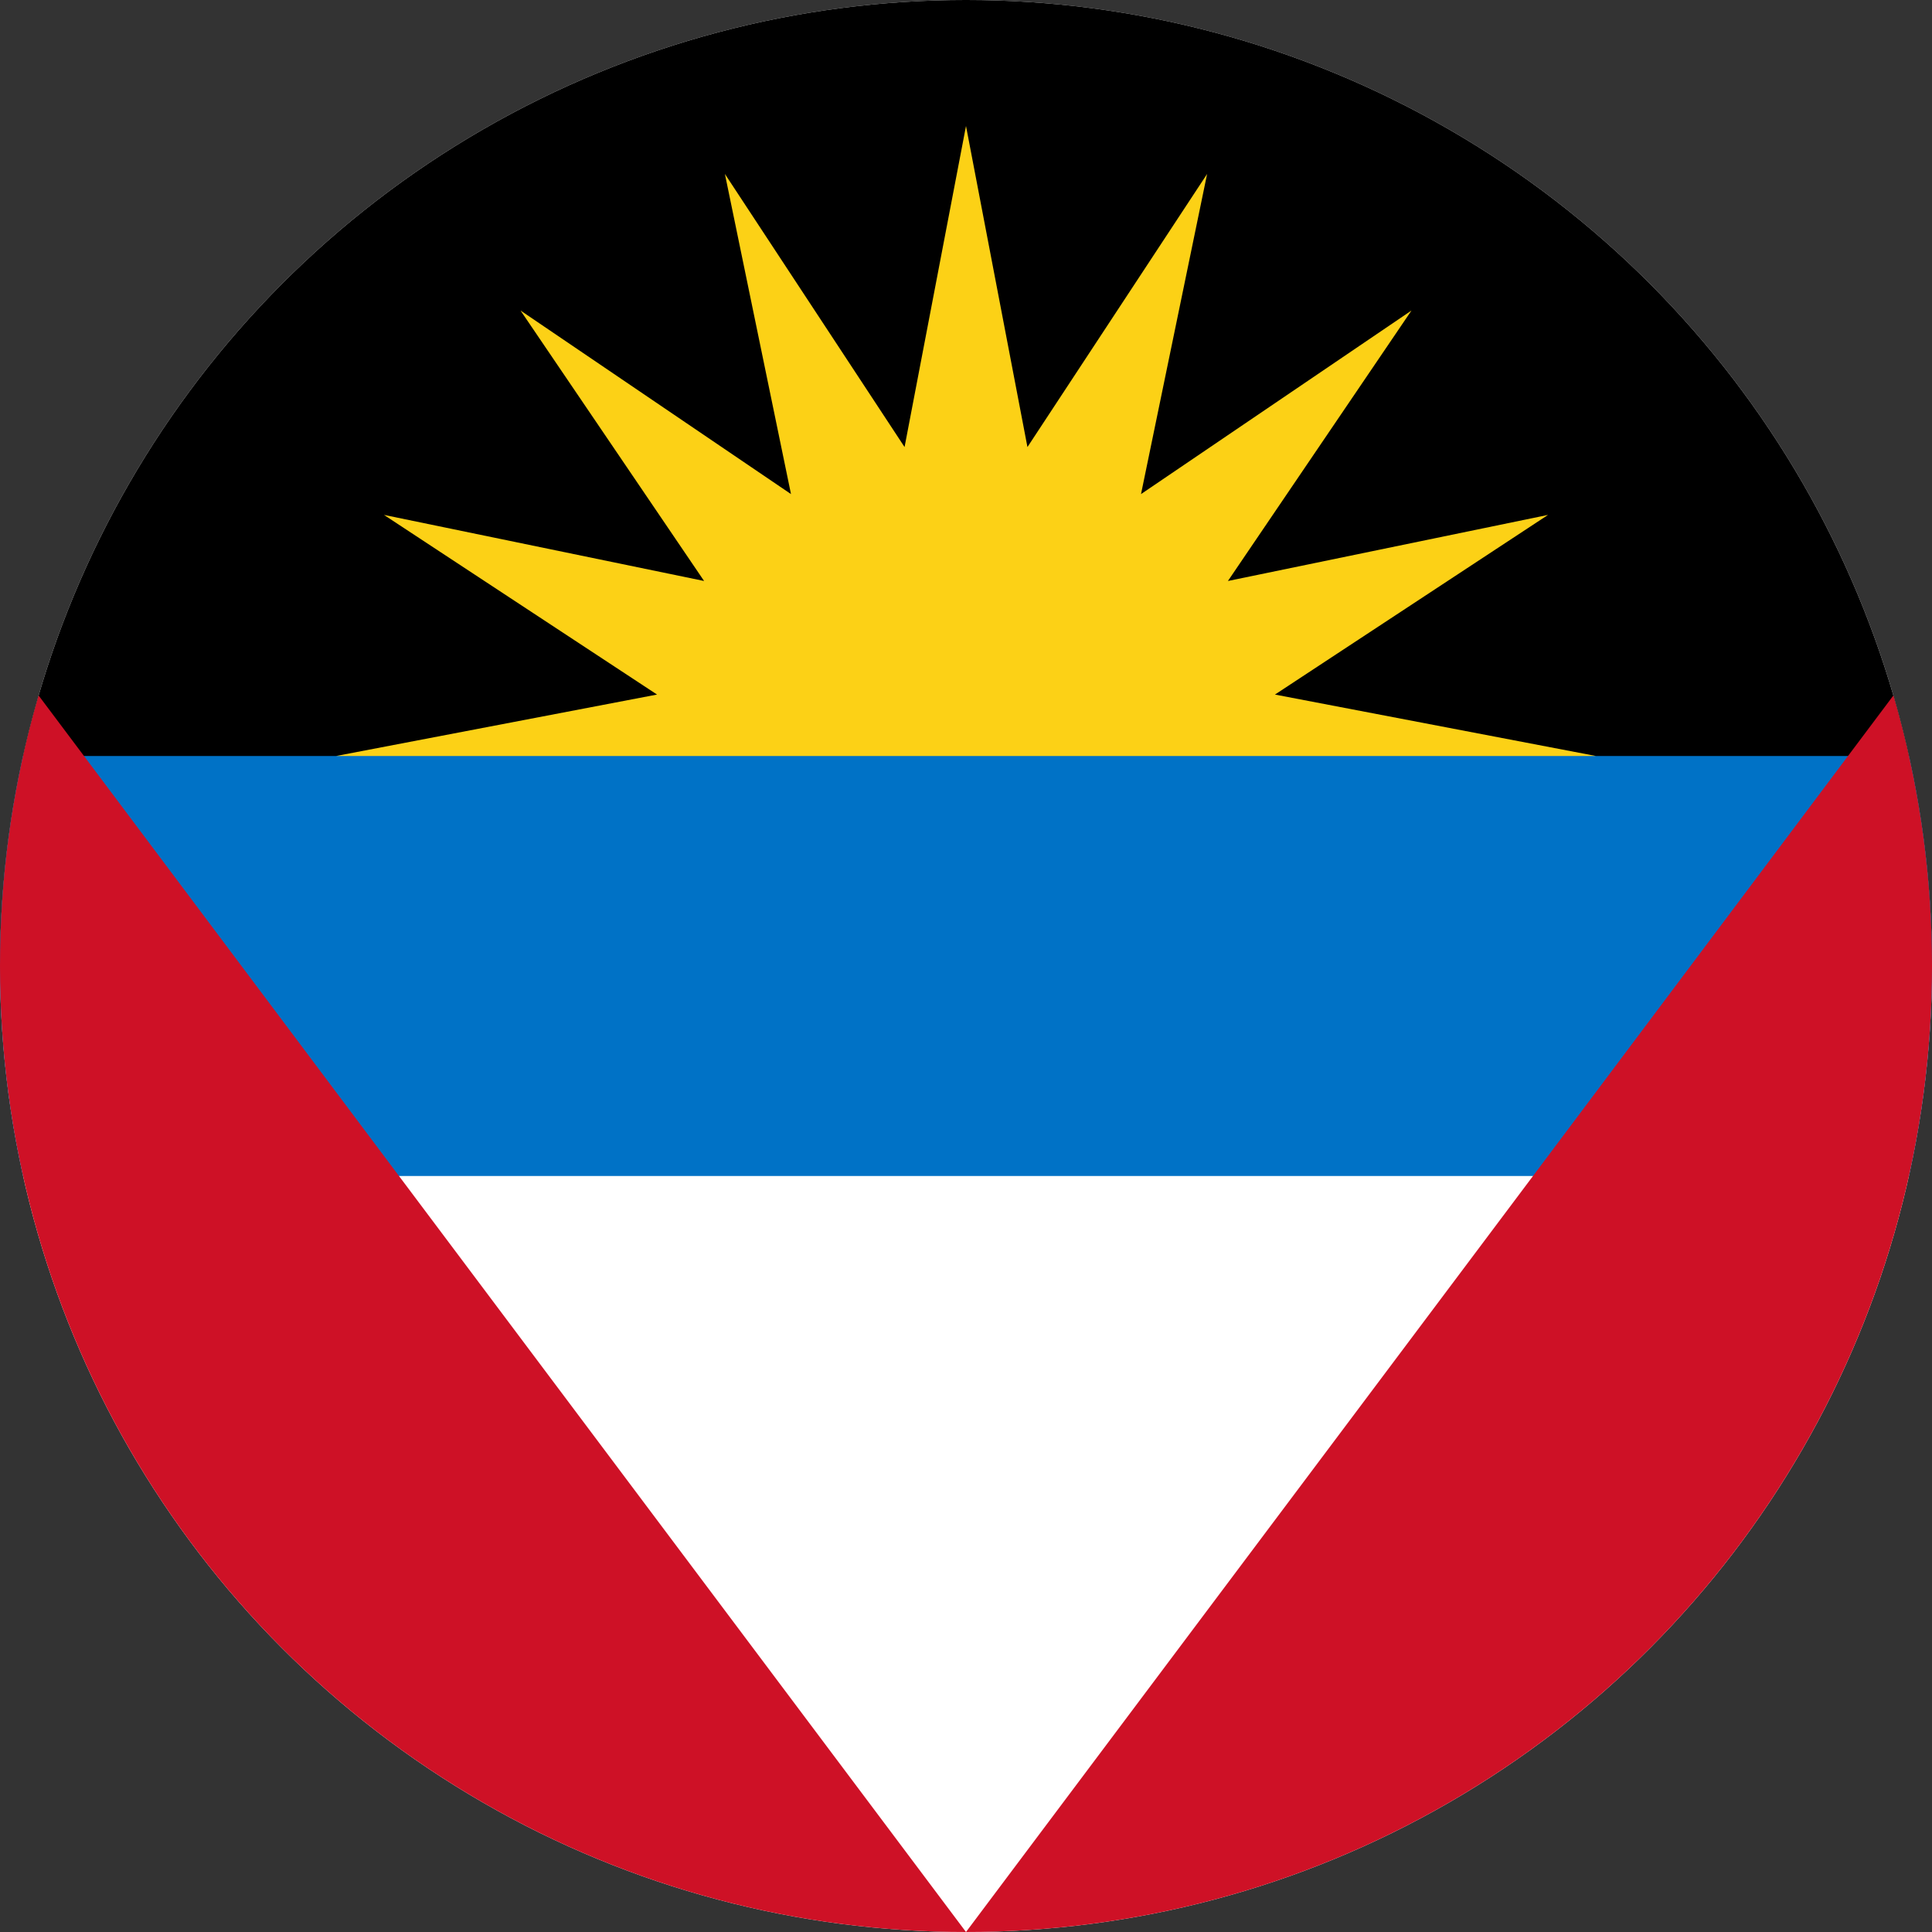
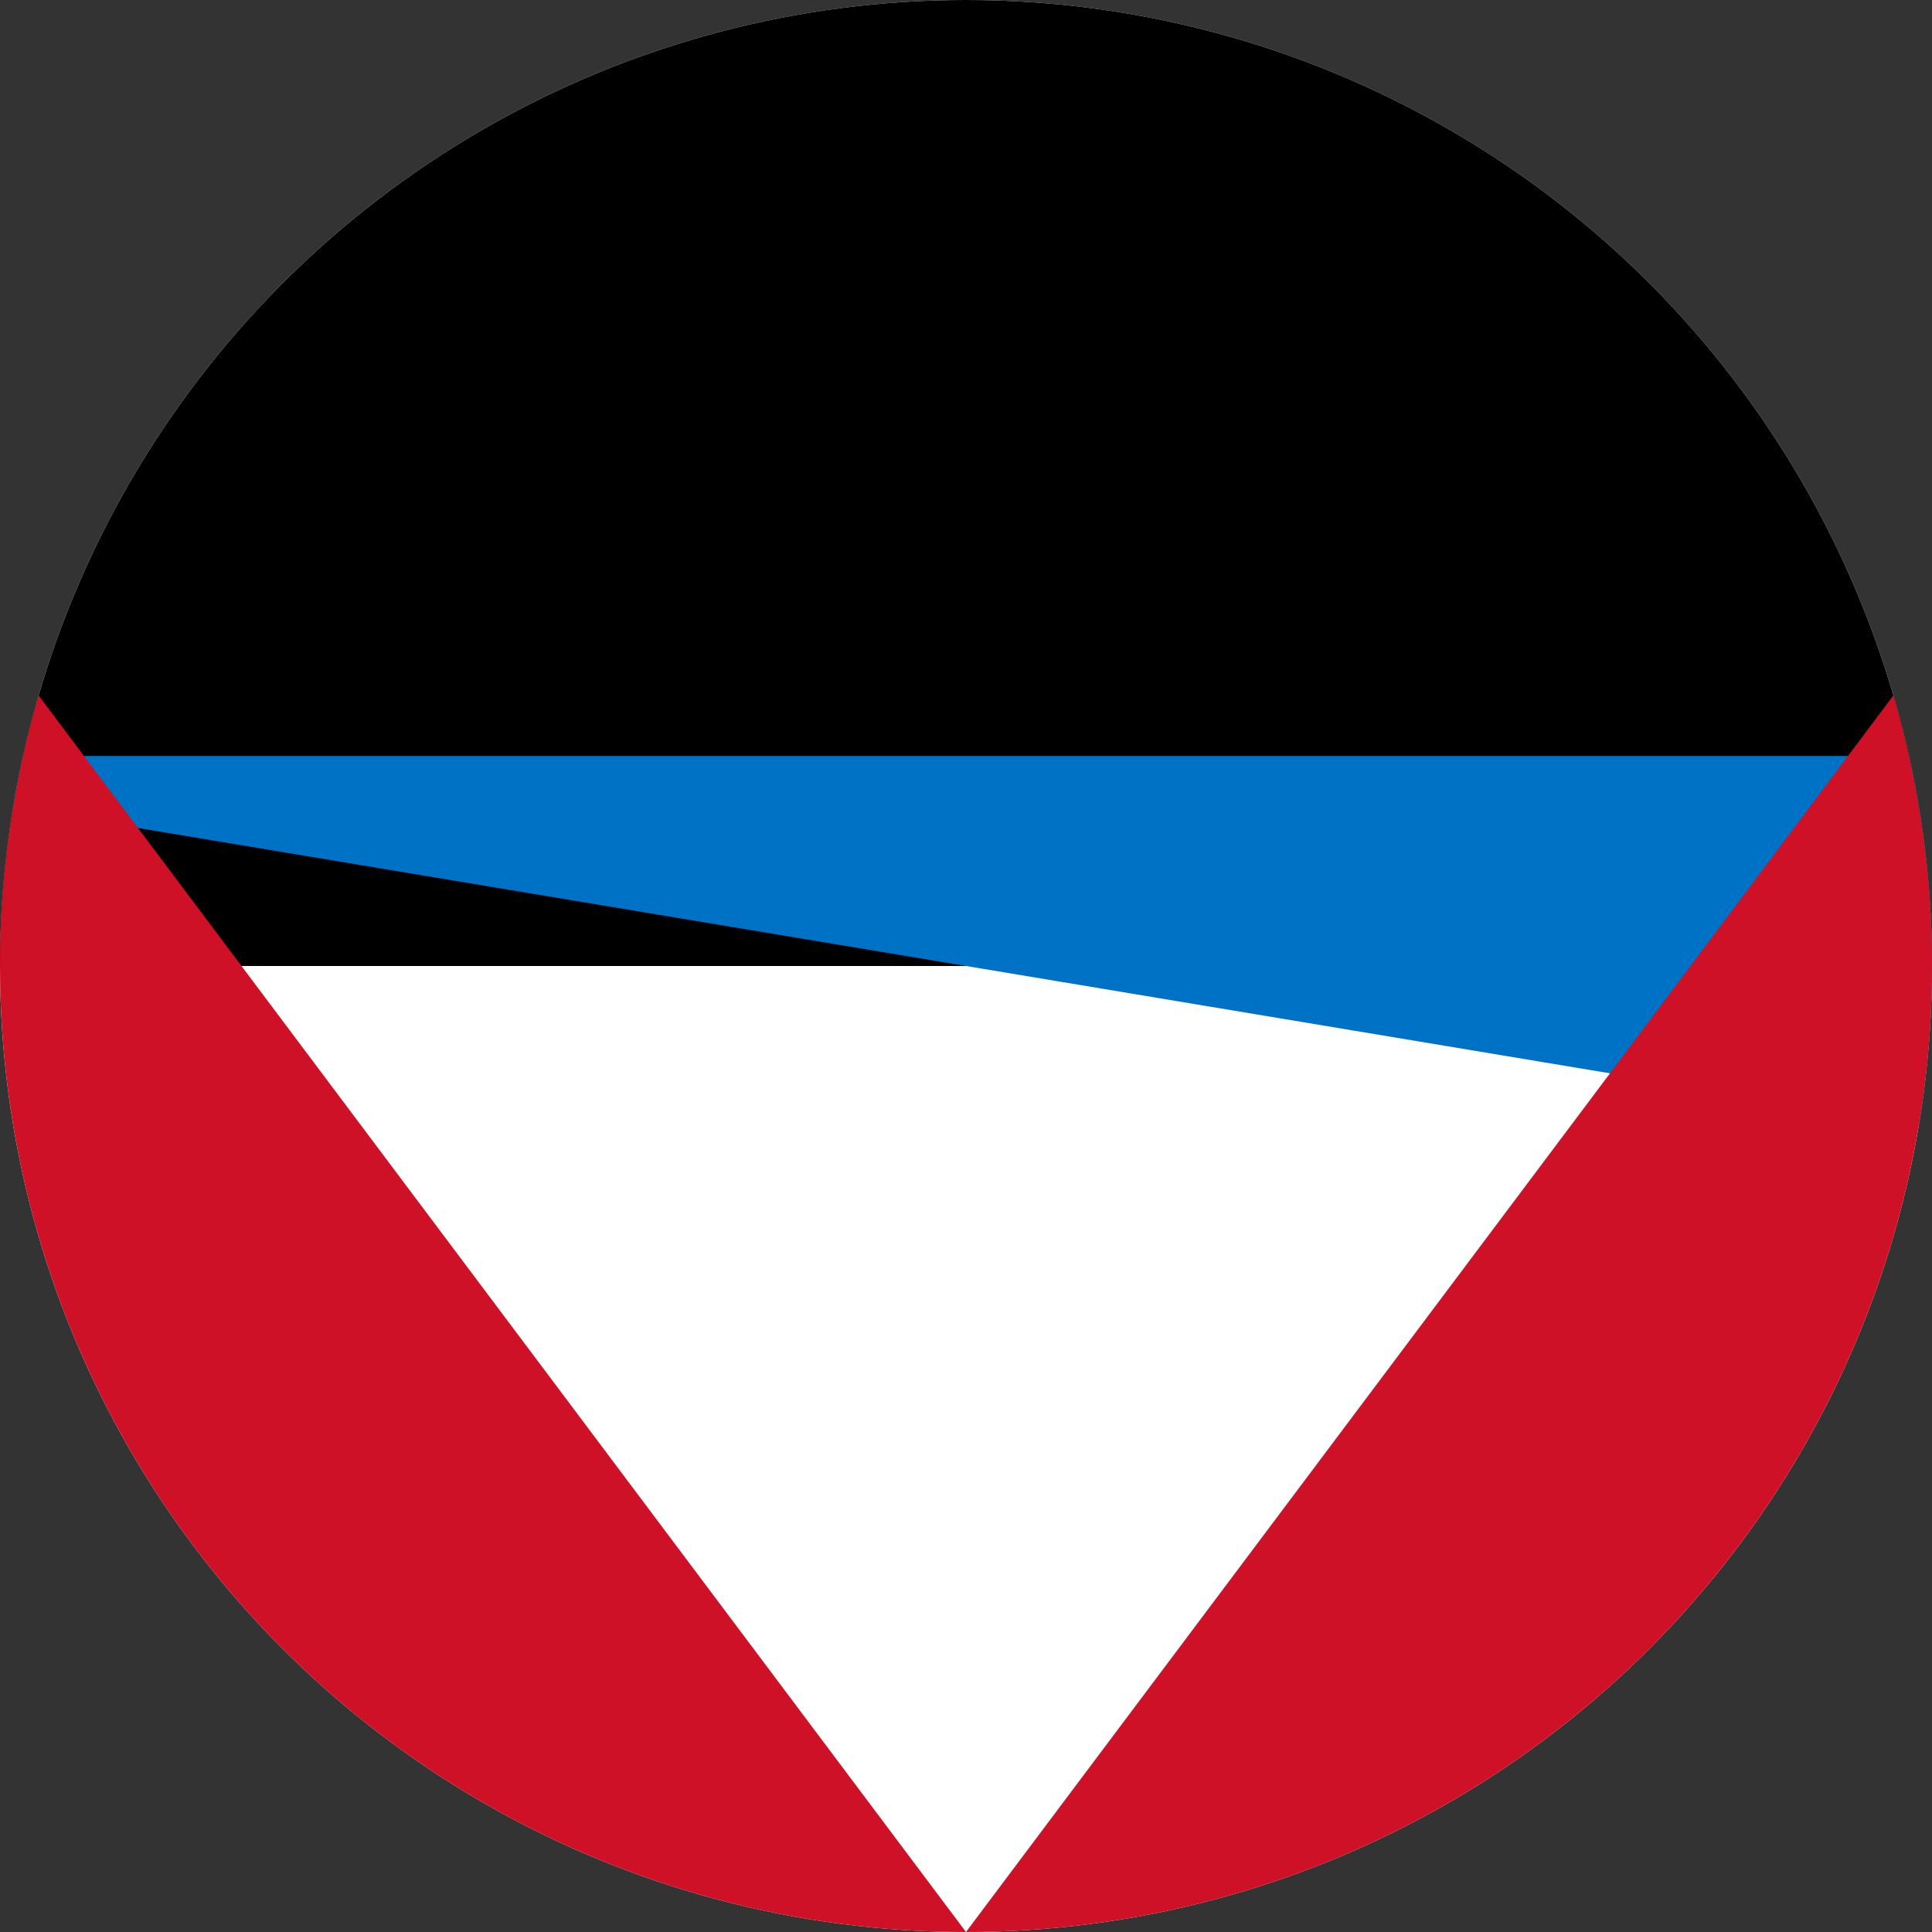
<svg xmlns="http://www.w3.org/2000/svg" width="600" height="600">
  <rect width="100%" height="100%" fill="#333333" stroke="none" />
  <defs>
    <clipPath id="e">
      <circle cx="450" cy="300" r="300" style="opacity:.659;fill:#fff;stroke-width:3.372" />
    </clipPath>
    <clipPath id="d">
      <circle cx="450" cy="300" r="300" style="opacity:.659;fill:#fff;stroke-width:3.372" />
    </clipPath>
    <clipPath id="c">
-       <circle cx="450" cy="300" r="300" style="opacity:.659;fill:#fff;stroke-width:3.372" />
-     </clipPath>
+       </clipPath>
    <clipPath id="b">
      <circle cx="450" cy="300" r="300" style="opacity:.659;fill:#fff;stroke-width:3.372" />
    </clipPath>
    <clipPath id="a">
      <circle cx="450" cy="300" r="300" style="opacity:.659;fill:#fff;stroke-width:3.372" />
    </clipPath>
  </defs>
  <path fill="#fff" d="M0 0h900v600H0Z" clip-path="url(#a)" style="stroke-width:6.522" transform="translate(-150)" />
  <path d="M0 0h900l-58.696 300H58.696Z" clip-path="url(#b)" style="stroke-width:6.522" transform="translate(-150)" />
  <path fill="#fcd116" d="m450 300-195.652-65.217 99.704-19.083-84.809-55.793 99.418 20.523-57.007-83.993 83.994 57.006-20.524-99.417 55.793 84.809L450 39.13l19.083 99.705 55.793-84.809-20.524 99.417 83.994-57.006-57.007 83.993 99.418-20.523-84.81 55.793 99.705 19.083z" clip-path="url(#c)" style="stroke-width:6.522" transform="translate(-150)" />
-   <path fill="#0072c6" d="M58.696 234.783h782.608v130.434H58.696Z" clip-path="url(#d)" style="stroke-width:6.522" transform="translate(-150)" />
+   <path fill="#0072c6" d="M58.696 234.783h782.608v130.434Z" clip-path="url(#d)" style="stroke-width:6.522" transform="translate(-150)" />
  <path fill="#ce1126" d="m0 0 450 600L900 0v600H0Z" clip-path="url(#e)" style="stroke-width:6.522" transform="translate(-150)" />
</svg>